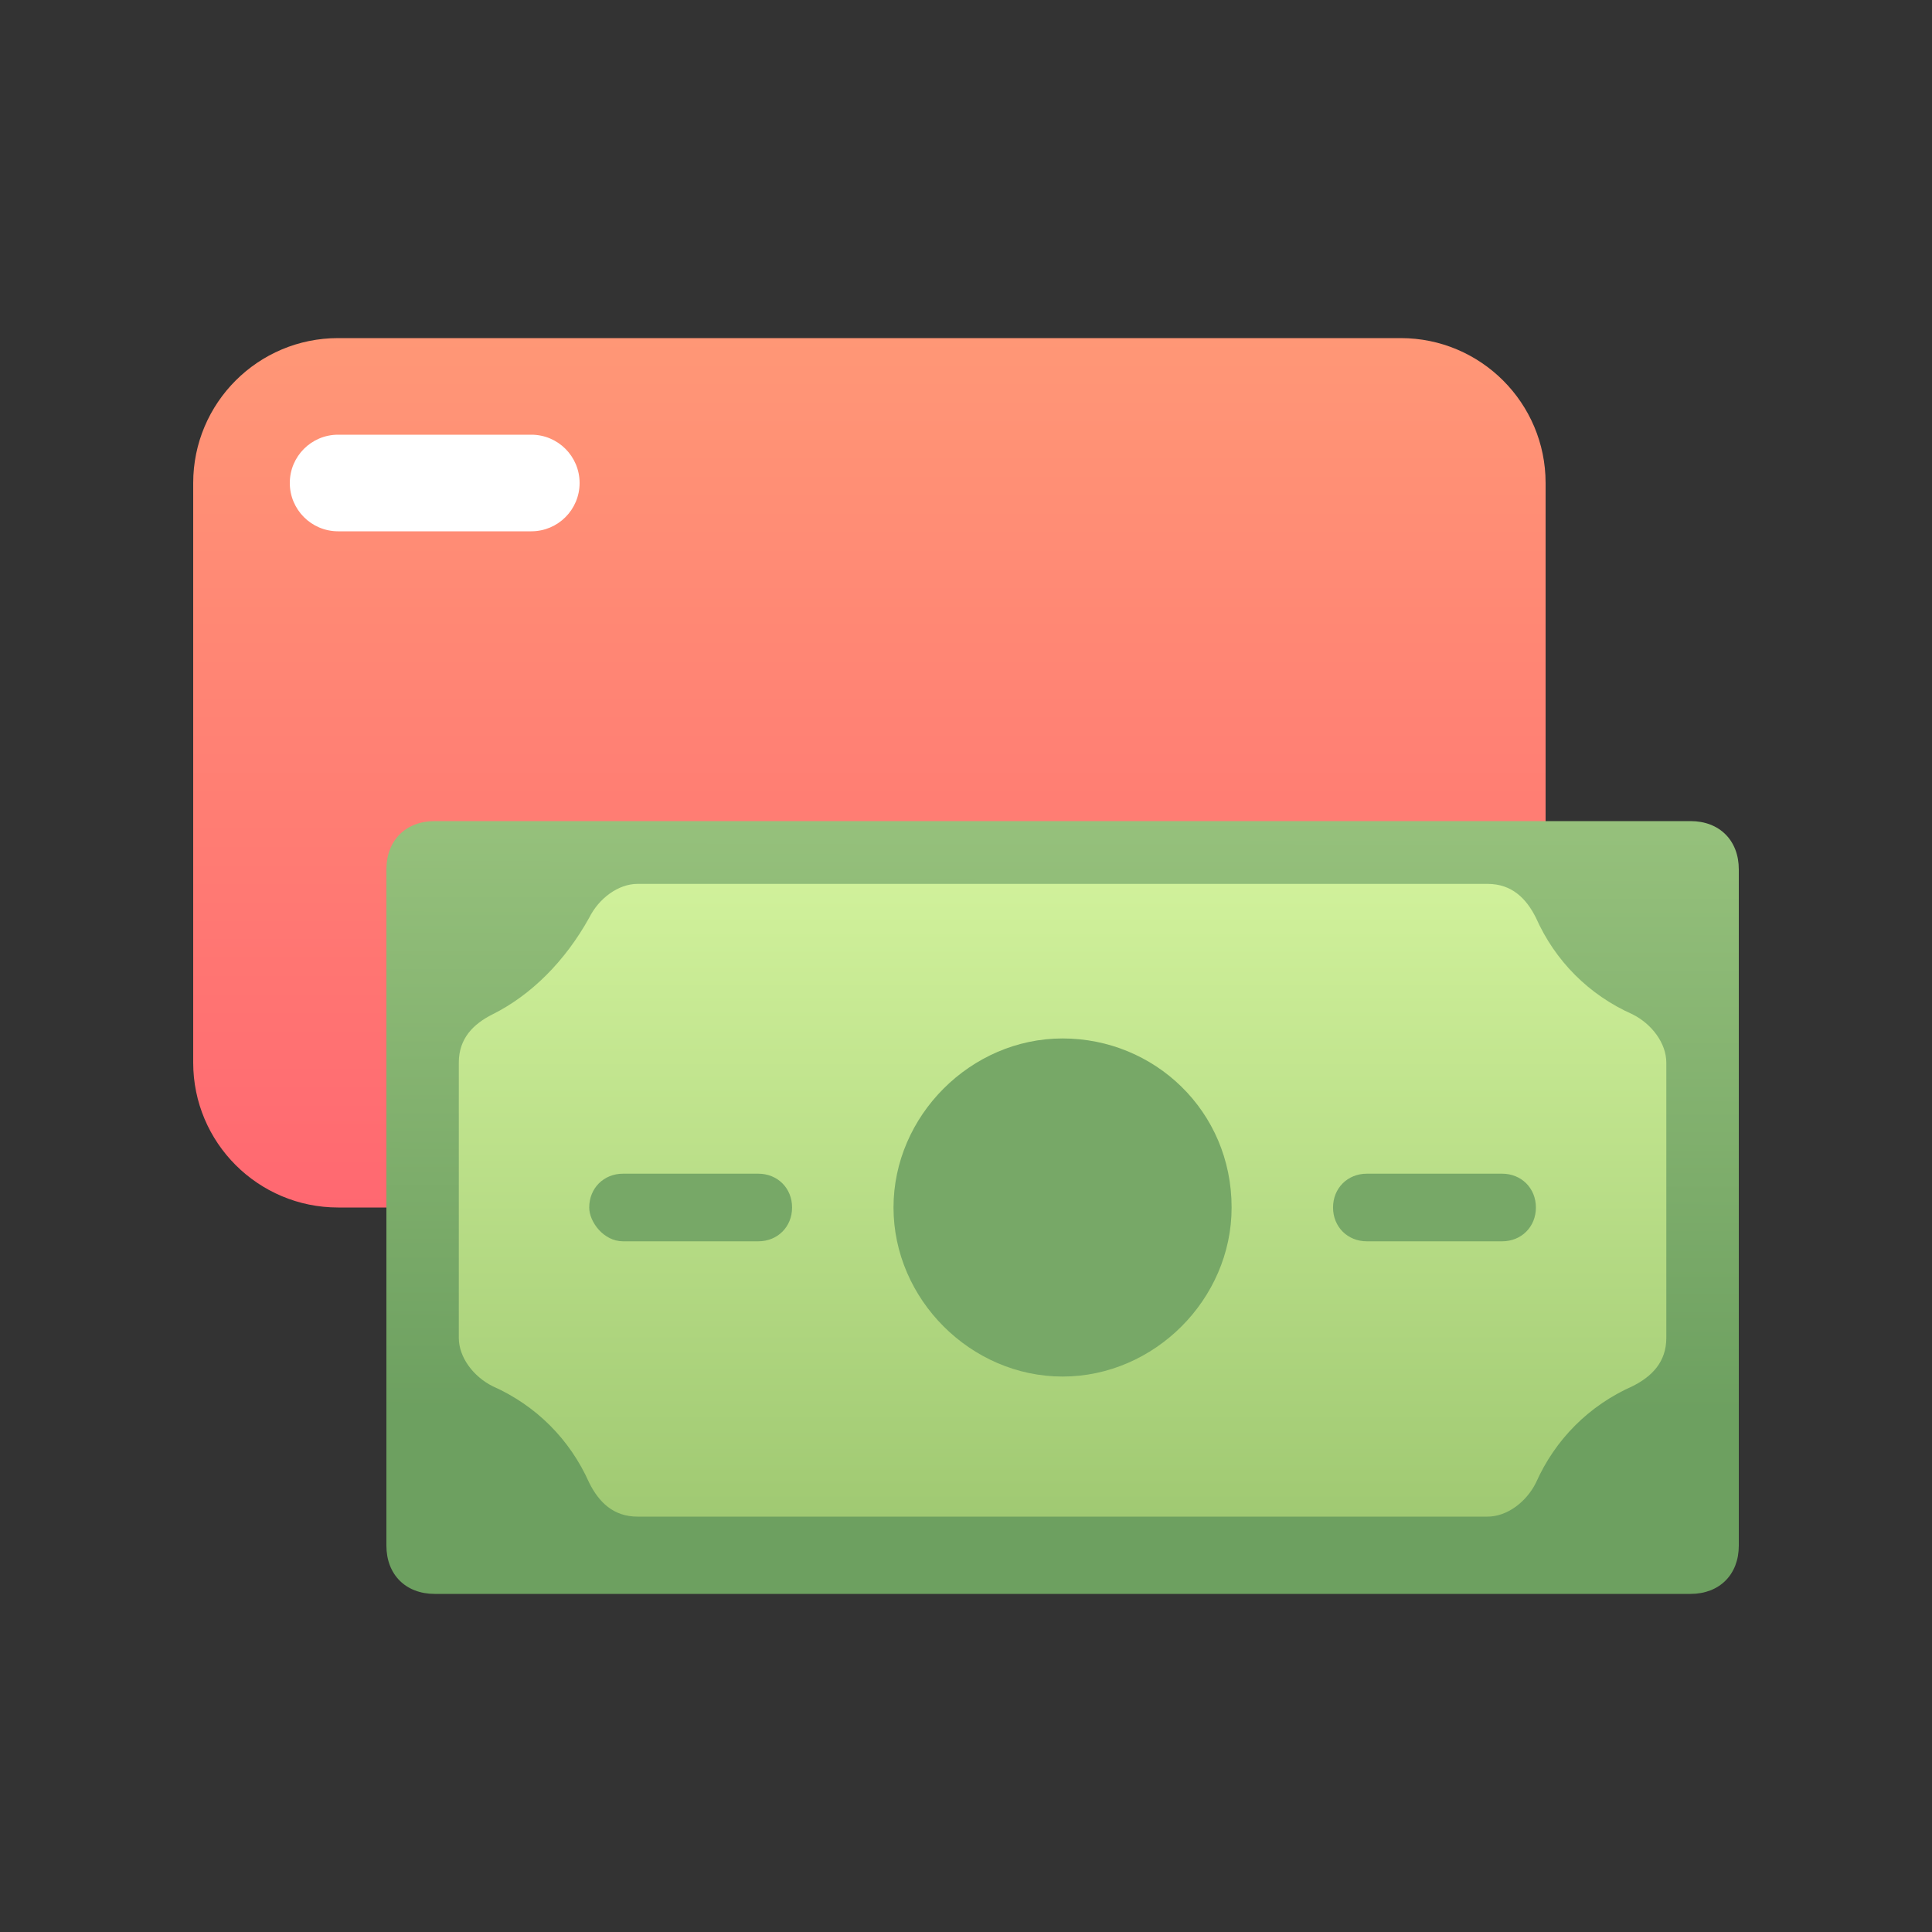
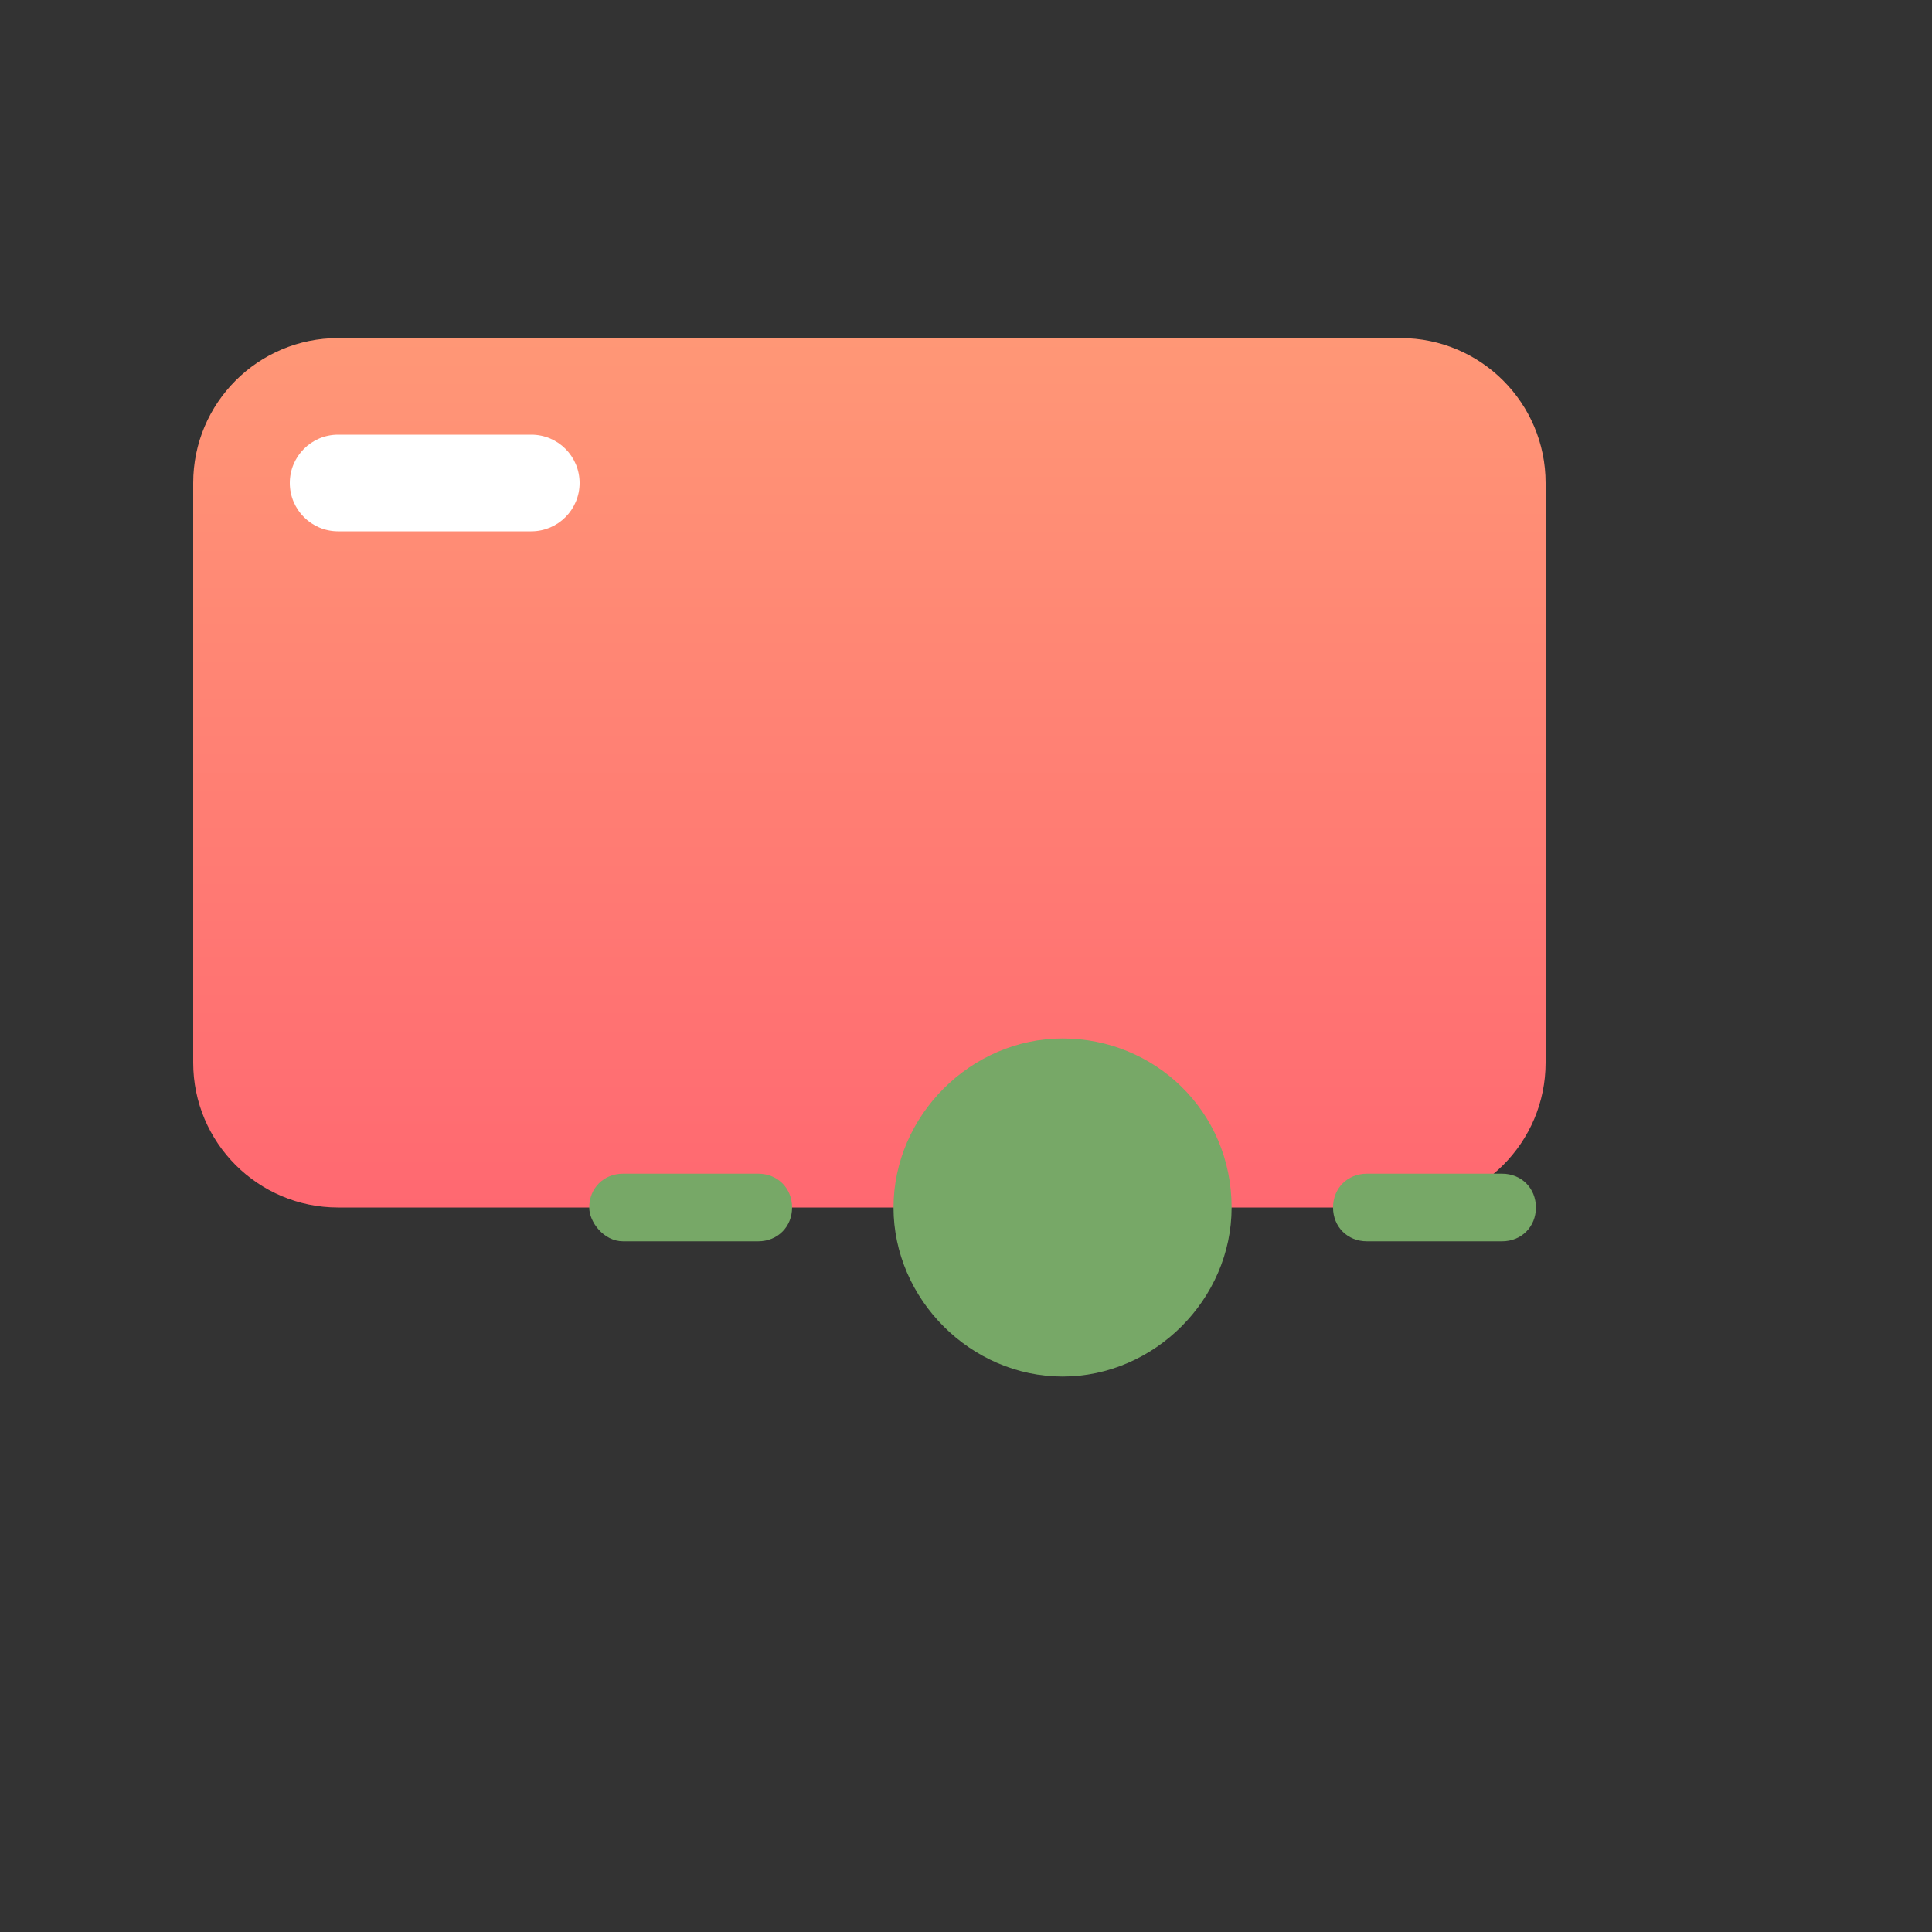
<svg xmlns="http://www.w3.org/2000/svg" width="48" height="48" viewBox="0 0 48 48" fill="none">
  <rect x="0" y="0" width="48" height="48" fill="#333333" stroke="none" />
  <path d="M4.8 12C4.8 10.012 6.412 8.4 8.4 8.4H34.8C36.788 8.4 38.4 10.012 38.4 12V26.4C38.4 28.388 36.788 30 34.8 30H8.4C6.412 30 4.8 28.388 4.8 26.4V12Z" fill="url(#paint0_linear_17256_16592)" />
  <path d="M7.2 12C7.2 11.337 7.737 10.8 8.4 10.8H13.2C13.863 10.8 14.4 11.337 14.4 12C14.4 12.662 13.863 13.2 13.2 13.2H8.4C7.737 13.2 7.2 12.662 7.2 12Z" fill="white" />
-   <path d="M9.6 21.6C9.6 20.88 10.08 20.4 10.8 20.4H42C42.72 20.4 43.2 20.88 43.2 21.6V38.4C43.2 39.12 42.72 39.6 42 39.6H10.8C10.08 39.6 9.6 39.12 9.6 38.4V21.6Z" fill="url(#paint1_linear_17256_16592)" />
-   <path d="M14.639 22.8C14.879 22.32 15.359 21.96 15.839 21.96H36.959C37.559 21.96 37.919 22.32 38.159 22.8C38.639 23.88 39.479 24.72 40.559 25.2C41.039 25.44 41.399 25.92 41.399 26.4V33.24C41.399 33.84 41.039 34.2 40.559 34.44C39.479 34.92 38.639 35.76 38.159 36.84C37.919 37.32 37.439 37.68 36.959 37.68H15.839C15.239 37.68 14.879 37.32 14.639 36.84C14.159 35.76 13.319 34.92 12.239 34.44C11.759 34.2 11.399 33.72 11.399 33.24V26.4C11.399 25.8 11.759 25.44 12.239 25.2C13.199 24.72 14.039 23.88 14.639 22.8Z" fill="url(#paint2_linear_17256_16592)" />
  <path d="M30.599 30C30.599 32.28 28.679 34.2 26.399 34.2C24.119 34.2 22.199 32.28 22.199 30C22.199 27.72 24.119 25.8 26.399 25.8C28.679 25.8 30.599 27.6 30.599 30ZM14.639 30C14.639 29.52 14.999 29.16 15.479 29.16H18.839C19.319 29.16 19.679 29.52 19.679 30C19.679 30.48 19.319 30.84 18.839 30.84H15.479C14.999 30.84 14.639 30.36 14.639 30ZM33.959 29.16C33.479 29.16 33.119 29.52 33.119 30C33.119 30.48 33.479 30.84 33.959 30.84H37.319C37.799 30.84 38.159 30.48 38.159 30C38.159 29.52 37.799 29.16 37.319 29.16H33.959Z" fill="#77A867" />
  <defs>
    <linearGradient id="paint0_linear_17256_16592" x1="21.6" y1="8.4" x2="21.6" y2="30" gradientUnits="userSpaceOnUse">
      <stop stop-color="#FF9776" />
      <stop offset="1" stop-color="#FF6871" />
    </linearGradient>
    <linearGradient id="paint1_linear_17256_16592" x1="24.488" y1="35.036" x2="24.523" y2="8.325" gradientUnits="userSpaceOnUse">
      <stop stop-color="#6DA060" />
      <stop offset="0.953" stop-color="#B4D990" />
    </linearGradient>
    <linearGradient id="paint2_linear_17256_16592" x1="23.024" y1="21.075" x2="23.024" y2="40.575" gradientUnits="userSpaceOnUse">
      <stop stop-color="#D3F39D" />
      <stop offset="1" stop-color="#97C26B" />
    </linearGradient>
  </defs>
</svg>